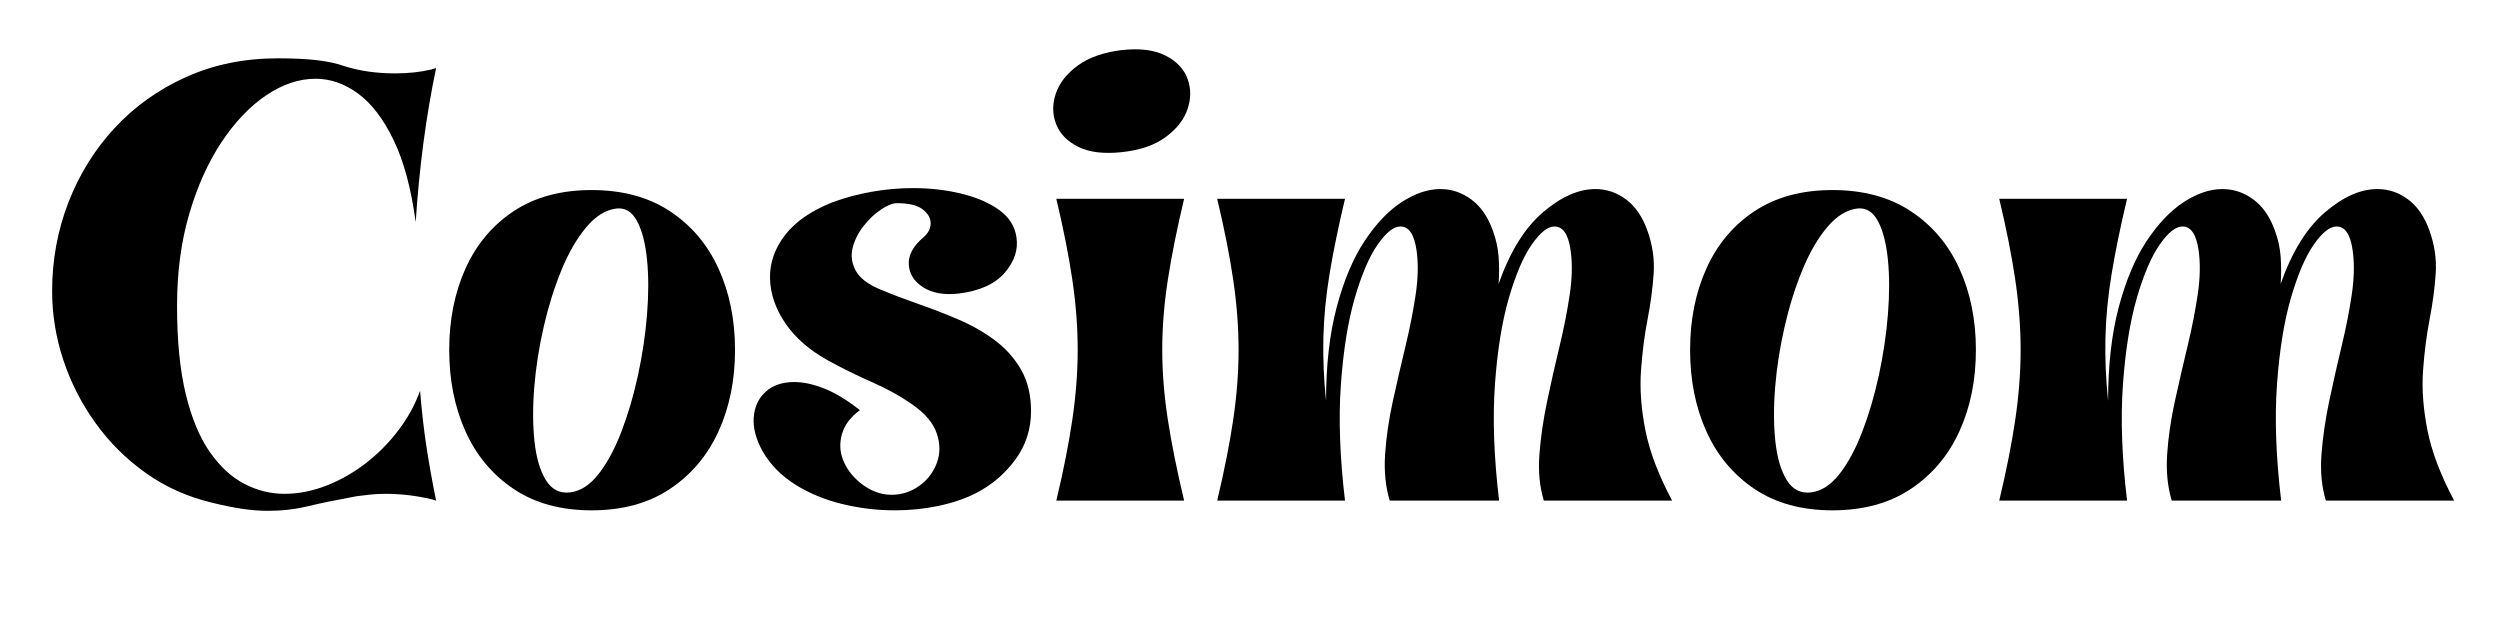
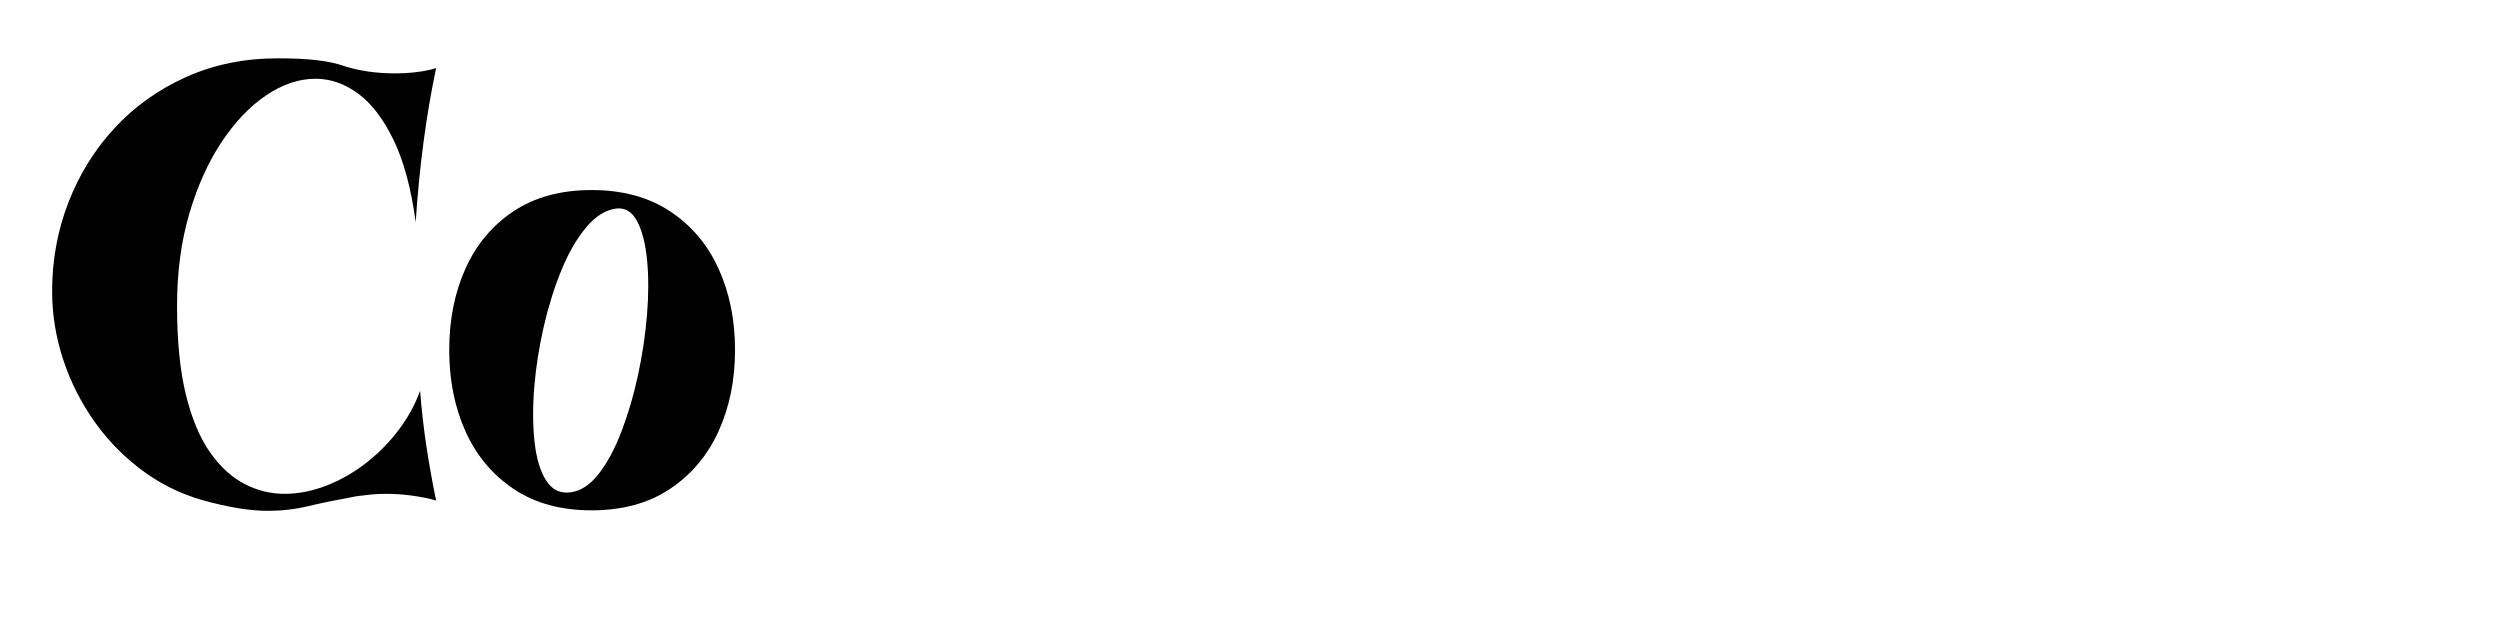
<svg xmlns="http://www.w3.org/2000/svg" version="1.2" preserveAspectRatio="xMidYMid meet" height="500" viewBox="0 0 1500 375" zoomAndPan="magnify" width="2000">
  <defs />
  <g id="bacf3f2634">
    <g style="fill:#000000;fill-opacity:1;">
      <g transform="translate(22.527, 300.375)">
        <path d="M 104.406 1.172 C 89.82 -2.328 76.648 -8.254 64.891 -16.609 C 53.129 -24.973 43.066 -34.988 34.703 -46.656 C 26.336 -58.32 19.922 -70.91 15.453 -84.422 C 10.984 -97.93 8.75 -111.688 8.75 -125.688 C 8.75 -144.352 12.004 -162.094 18.516 -178.906 C 25.023 -195.727 34.258 -210.602 46.219 -223.531 C 58.176 -236.457 72.469 -246.66 89.094 -254.141 C 105.719 -261.629 124.039 -265.375 144.062 -265.375 C 153.781 -265.375 161.797 -264.984 168.109 -264.203 C 174.43 -263.43 179.734 -262.27 184.016 -260.719 C 193.148 -257.801 203.359 -256.344 214.641 -256.344 C 218.523 -256.344 222.266 -256.535 225.859 -256.922 C 229.461 -257.305 232.914 -257.891 236.219 -258.672 L 239.141 -259.547 C 233.109 -230.773 229.023 -199.961 226.891 -167.109 C 224.16 -187.328 219.734 -203.754 213.609 -216.391 C 207.492 -229.023 200.398 -238.305 192.328 -244.234 C 184.254 -250.16 175.75 -253.125 166.812 -253.125 C 156.895 -253.125 147.023 -249.816 137.203 -243.203 C 127.391 -236.598 118.445 -227.219 110.375 -215.062 C 102.312 -202.914 95.848 -188.531 90.984 -171.906 C 86.129 -155.289 83.703 -136.969 83.703 -116.938 C 83.703 -95.945 85.445 -78.254 88.938 -63.859 C 92.438 -49.473 97.25 -37.906 103.375 -29.156 C 109.5 -20.414 116.398 -14.051 124.078 -10.062 C 131.766 -6.07 139.785 -4.078 148.141 -4.078 C 156.504 -4.078 164.914 -5.727 173.375 -9.031 C 181.832 -12.344 189.754 -16.863 197.141 -22.594 C 204.523 -28.332 211.035 -34.941 216.672 -42.422 C 222.316 -49.91 226.598 -57.738 229.516 -65.906 C 230.484 -54.051 231.742 -42.969 233.297 -32.656 C 234.859 -22.352 236.805 -11.469 239.141 0 L 236.219 -0.875 C 227.082 -3.008 217.941 -4.078 208.797 -4.078 C 205.691 -4.078 202.68 -3.93 199.766 -3.641 C 196.848 -3.348 194.031 -3.008 191.312 -2.625 C 179.645 -0.488 169.969 1.5 162.281 3.344 C 154.602 5.195 146.586 6.125 138.234 6.125 C 133.566 6.125 128.508 5.734 123.062 4.953 C 117.625 4.18 111.406 2.922 104.406 1.172 Z M 104.406 1.172" style="stroke:none" />
      </g>
    </g>
    <g style="fill:#000000;fill-opacity:1;">
      <g transform="translate(263.704, 300.375)">
        <path d="M 91.281 5.828 C 72.812 5.828 57.207 1.551 44.469 -7 C 31.738 -15.551 22.113 -27.066 15.594 -41.547 C 9.082 -56.035 5.828 -72.32 5.828 -90.406 C 5.828 -108.488 9.082 -124.77 15.594 -139.25 C 22.113 -153.738 31.738 -165.207 44.469 -173.656 C 57.207 -182.113 72.812 -186.344 91.281 -186.344 C 109.75 -186.344 125.398 -182.113 138.234 -173.656 C 151.066 -165.207 160.785 -153.738 167.391 -139.25 C 174.004 -124.77 177.312 -108.488 177.312 -90.406 C 177.312 -72.32 174.004 -56.035 167.391 -41.547 C 160.785 -27.066 151.066 -15.551 138.234 -7 C 125.398 1.551 109.75 5.828 91.281 5.828 Z M 106.156 -175.266 C 99.738 -174.484 93.707 -170.738 88.062 -164.031 C 82.426 -157.332 77.469 -148.781 73.188 -138.375 C 68.914 -127.977 65.367 -116.656 62.547 -104.406 C 59.734 -92.156 57.836 -80.051 56.859 -68.094 C 55.891 -56.133 55.938 -45.242 57 -35.422 C 58.07 -25.609 60.359 -17.883 63.859 -12.25 C 67.359 -6.613 72.223 -4.18 78.453 -4.953 C 84.672 -5.734 90.352 -9.426 95.5 -16.031 C 100.656 -22.645 105.223 -31.148 109.203 -41.547 C 113.191 -51.953 116.5 -63.227 119.125 -75.375 C 121.75 -87.531 123.547 -99.633 124.516 -111.688 C 125.492 -123.75 125.492 -134.688 124.516 -144.5 C 123.547 -154.32 121.555 -162.051 118.547 -167.688 C 115.535 -173.32 111.406 -175.848 106.156 -175.266 Z M 106.156 -175.266" style="stroke:none" />
      </g>
    </g>
    <g style="fill:#000000;fill-opacity:1;">
      <g transform="translate(446.847, 300.375)">
-         <path d="M 10.797 -29.453 C 6.711 -36.836 4.91 -43.688 5.391 -50 C 5.879 -56.32 8.258 -61.426 12.531 -65.312 C 16.812 -69.207 22.551 -71.156 29.75 -71.156 C 35.188 -71.156 41.207 -69.844 47.812 -67.219 C 54.426 -64.594 61.523 -60.27 69.109 -54.25 C 63.672 -50.352 60.125 -45.734 58.469 -40.391 C 56.82 -35.047 56.969 -29.797 58.906 -24.641 C 60.852 -19.492 64.254 -14.879 69.109 -10.797 C 75.141 -5.93 81.461 -3.5 88.078 -3.5 C 94.098 -3.5 99.586 -5.25 104.547 -8.75 C 109.504 -12.25 113.051 -16.816 115.188 -22.453 C 117.332 -28.086 117.332 -34.066 115.188 -40.391 C 113.051 -46.711 108 -52.594 100.031 -58.031 C 93.414 -62.695 85.586 -67.02 76.547 -71 C 67.504 -74.988 58.707 -79.316 50.156 -83.984 C 38.883 -90.211 30.281 -97.695 24.344 -106.438 C 18.414 -115.188 15.352 -124.176 15.156 -133.406 C 14.969 -142.645 17.984 -151.297 24.203 -159.359 C 30.422 -167.43 39.945 -174 52.781 -179.062 C 60.164 -181.781 67.988 -183.867 76.25 -185.328 C 84.52 -186.785 92.738 -187.516 100.906 -187.516 C 111.207 -187.516 120.926 -186.395 130.062 -184.156 C 139.195 -181.926 146.727 -178.672 152.656 -174.391 C 158.594 -170.117 162.047 -164.676 163.016 -158.062 C 164.18 -150.676 161.848 -143.578 156.016 -136.766 C 150.18 -129.961 140.945 -125.785 128.312 -124.234 C 119.562 -123.266 112.461 -124.523 107.016 -128.016 C 101.578 -131.516 98.711 -136.082 98.422 -141.719 C 98.129 -147.363 101.094 -152.812 107.312 -158.062 C 110.039 -160.395 111.453 -163.113 111.547 -166.219 C 111.641 -169.332 110.082 -172.148 106.875 -174.672 C 103.664 -177.203 98.469 -178.469 91.281 -178.469 C 88.75 -178.469 85.586 -177.203 81.797 -174.672 C 78.004 -172.148 74.504 -168.848 71.297 -164.766 C 68.086 -160.68 65.898 -156.305 64.734 -151.641 C 63.566 -146.973 64.195 -142.406 66.625 -137.938 C 69.062 -133.469 74.07 -129.676 81.656 -126.562 C 88.656 -123.645 96.188 -120.773 104.25 -117.953 C 112.32 -115.141 120.344 -112.031 128.312 -108.625 C 136.281 -105.227 143.52 -101.098 150.031 -96.234 C 156.551 -91.379 161.801 -85.5 165.781 -78.594 C 169.77 -71.688 171.766 -63.375 171.766 -53.656 C 171.766 -42.77 168.602 -33.051 162.281 -24.5 C 155.969 -15.945 148.047 -9.238 138.516 -4.375 C 131.91 -1.07 124.426 1.453 116.062 3.203 C 107.707 4.953 99.055 5.828 90.109 5.828 C 79.422 5.828 68.875 4.562 58.469 2.031 C 48.07 -0.488 38.691 -4.375 30.328 -9.625 C 21.973 -14.875 15.461 -21.484 10.797 -29.453 Z M 10.797 -29.453" style="stroke:none" />
-       </g>
+         </g>
    </g>
    <g style="fill:#000000;fill-opacity:1;">
      <g transform="translate(623.865, 300.375)">
-         <path d="M 9.922 0 C 14.191 -17.883 17.395 -34.066 19.531 -48.547 C 21.676 -63.035 22.75 -77.035 22.75 -90.547 C 22.75 -104.055 21.676 -118.051 19.531 -132.531 C 17.395 -147.02 14.191 -163.207 9.922 -181.094 L 86.609 -181.094 C 82.336 -163.207 79.082 -147.02 76.844 -132.531 C 74.602 -118.051 73.484 -104.055 73.484 -90.547 C 73.484 -77.035 74.602 -63.035 76.844 -48.547 C 79.082 -34.066 82.336 -17.883 86.609 0 Z M 49.281 -209.094 C 38.395 -207.926 29.645 -208.992 23.031 -212.297 C 16.426 -215.609 12.004 -220.18 9.766 -226.016 C 7.535 -231.848 7.488 -237.922 9.625 -244.234 C 11.758 -250.555 16.129 -256.145 22.734 -261 C 29.348 -265.863 38.195 -268.977 49.281 -270.344 C 60.164 -271.508 68.914 -270.391 75.531 -266.984 C 82.145 -263.578 86.52 -258.957 88.656 -253.125 C 90.789 -247.289 90.789 -241.211 88.656 -234.891 C 86.52 -228.578 82.145 -222.988 75.531 -218.125 C 68.914 -213.27 60.164 -210.258 49.281 -209.094 Z M 49.281 -209.094" style="stroke:none" />
-       </g>
+         </g>
    </g>
    <g style="fill:#000000;fill-opacity:1;">
      <g transform="translate(722.144, 300.375)">
-         <path d="M 8.172 -181.094 L 84.859 -181.094 C 80.973 -164.77 77.91 -149.898 75.672 -136.484 C 73.441 -123.066 72.18 -110.188 71.891 -97.844 C 71.598 -85.5 72.129 -72.812 73.484 -59.781 C 73.484 -81.363 75.625 -100.172 79.906 -116.203 C 84.188 -132.242 89.773 -145.461 96.672 -155.859 C 103.578 -166.266 111.016 -174.047 118.984 -179.203 C 126.953 -184.359 134.629 -186.938 142.016 -186.938 C 148.828 -186.938 155.051 -184.844 160.688 -180.656 C 166.32 -176.477 170.598 -170.305 173.516 -162.141 C 175.461 -156.891 176.629 -151.641 177.016 -146.391 C 177.398 -141.141 177.398 -135.695 177.016 -130.062 C 183.816 -149.312 192.66 -163.602 203.547 -172.938 C 214.441 -182.27 224.941 -186.938 235.047 -186.938 C 241.848 -186.938 248.02 -184.844 253.562 -180.656 C 259.102 -176.477 263.332 -170.305 266.25 -162.141 C 269.363 -153.586 270.629 -144.938 270.047 -136.188 C 269.461 -127.438 268.242 -118.297 266.391 -108.766 C 264.547 -99.242 263.234 -88.988 262.453 -78 C 261.68 -67.02 262.555 -55.113 265.078 -42.281 C 267.609 -29.445 272.957 -15.352 281.125 0 L 204.141 0 C 201.609 -8.363 200.734 -17.645 201.516 -27.844 C 202.297 -38.051 203.848 -48.695 206.172 -59.781 C 208.504 -70.863 210.984 -81.848 213.609 -92.734 C 216.234 -103.617 218.273 -114.02 219.734 -123.938 C 221.191 -133.852 221.336 -142.703 220.172 -150.484 C 218.816 -159.816 215.609 -164.484 210.547 -164.484 C 206.473 -164.484 201.906 -160.836 196.844 -153.547 C 191.789 -146.254 187.223 -135.555 183.141 -121.453 C 179.055 -107.359 176.285 -90.156 174.828 -69.844 C 173.367 -49.531 174.195 -26.25 177.312 0 L 111.688 0 C 109.164 -8.363 108.242 -17.645 108.922 -27.844 C 109.598 -38.051 111.148 -48.695 113.578 -59.781 C 116.016 -70.863 118.547 -81.848 121.172 -92.734 C 123.797 -103.617 125.836 -114.02 127.297 -123.938 C 128.754 -133.852 128.898 -142.703 127.734 -150.484 C 126.367 -159.816 123.16 -164.484 118.109 -164.484 C 114.023 -164.484 109.453 -160.836 104.391 -153.547 C 99.336 -146.254 94.77 -135.555 90.688 -121.453 C 86.613 -107.359 83.848 -90.102 82.391 -69.688 C 80.93 -49.281 81.754 -26.051 84.859 0 L 8.172 0 C 12.441 -17.883 15.645 -34.066 17.781 -48.547 C 19.926 -63.035 21 -77.035 21 -90.547 C 21 -104.055 19.926 -118.051 17.781 -132.531 C 15.645 -147.02 12.441 -163.207 8.172 -181.094 Z M 8.172 -181.094" style="stroke:none" />
-       </g>
+         </g>
    </g>
    <g style="fill:#000000;fill-opacity:1;">
      <g transform="translate(1008.231, 300.375)">
-         <path d="M 91.281 5.828 C 72.812 5.828 57.207 1.551 44.469 -7 C 31.738 -15.551 22.113 -27.066 15.594 -41.547 C 9.082 -56.035 5.828 -72.32 5.828 -90.406 C 5.828 -108.488 9.082 -124.77 15.594 -139.25 C 22.113 -153.738 31.738 -165.207 44.469 -173.656 C 57.207 -182.113 72.812 -186.344 91.281 -186.344 C 109.75 -186.344 125.398 -182.113 138.234 -173.656 C 151.066 -165.207 160.785 -153.738 167.391 -139.25 C 174.004 -124.77 177.312 -108.488 177.312 -90.406 C 177.312 -72.32 174.004 -56.035 167.391 -41.547 C 160.785 -27.066 151.066 -15.551 138.234 -7 C 125.398 1.551 109.75 5.828 91.281 5.828 Z M 106.156 -175.266 C 99.738 -174.484 93.707 -170.738 88.062 -164.031 C 82.426 -157.332 77.469 -148.781 73.188 -138.375 C 68.914 -127.977 65.367 -116.656 62.547 -104.406 C 59.734 -92.156 57.836 -80.051 56.859 -68.094 C 55.891 -56.133 55.938 -45.242 57 -35.422 C 58.07 -25.609 60.359 -17.883 63.859 -12.25 C 67.359 -6.613 72.223 -4.18 78.453 -4.953 C 84.672 -5.734 90.352 -9.426 95.5 -16.031 C 100.656 -22.645 105.223 -31.148 109.203 -41.547 C 113.191 -51.953 116.5 -63.227 119.125 -75.375 C 121.75 -87.531 123.547 -99.633 124.516 -111.688 C 125.492 -123.75 125.492 -134.688 124.516 -144.5 C 123.547 -154.32 121.555 -162.051 118.547 -167.688 C 115.535 -173.32 111.406 -175.848 106.156 -175.266 Z M 106.156 -175.266" style="stroke:none" />
-       </g>
+         </g>
    </g>
    <g style="fill:#000000;fill-opacity:1;">
      <g transform="translate(1191.374, 300.375)">
-         <path d="M 8.172 -181.094 L 84.859 -181.094 C 80.973 -164.77 77.91 -149.898 75.672 -136.484 C 73.441 -123.066 72.18 -110.188 71.891 -97.844 C 71.598 -85.5 72.129 -72.812 73.484 -59.781 C 73.484 -81.363 75.625 -100.172 79.906 -116.203 C 84.188 -132.242 89.773 -145.461 96.672 -155.859 C 103.578 -166.266 111.016 -174.047 118.984 -179.203 C 126.953 -184.359 134.629 -186.938 142.016 -186.938 C 148.828 -186.938 155.051 -184.844 160.688 -180.656 C 166.32 -176.477 170.598 -170.305 173.516 -162.141 C 175.461 -156.891 176.629 -151.641 177.016 -146.391 C 177.398 -141.141 177.398 -135.695 177.016 -130.062 C 183.816 -149.312 192.66 -163.602 203.547 -172.938 C 214.441 -182.27 224.941 -186.938 235.047 -186.938 C 241.848 -186.938 248.02 -184.844 253.562 -180.656 C 259.102 -176.477 263.332 -170.305 266.25 -162.141 C 269.363 -153.586 270.629 -144.938 270.047 -136.188 C 269.461 -127.438 268.242 -118.297 266.391 -108.766 C 264.547 -99.242 263.234 -88.988 262.453 -78 C 261.68 -67.02 262.555 -55.113 265.078 -42.281 C 267.609 -29.445 272.957 -15.352 281.125 0 L 204.141 0 C 201.609 -8.363 200.734 -17.645 201.516 -27.844 C 202.297 -38.051 203.848 -48.695 206.172 -59.781 C 208.504 -70.863 210.984 -81.848 213.609 -92.734 C 216.234 -103.617 218.273 -114.02 219.734 -123.938 C 221.191 -133.852 221.336 -142.703 220.172 -150.484 C 218.816 -159.816 215.609 -164.484 210.547 -164.484 C 206.473 -164.484 201.906 -160.836 196.844 -153.547 C 191.789 -146.254 187.223 -135.555 183.141 -121.453 C 179.055 -107.359 176.285 -90.156 174.828 -69.844 C 173.367 -49.531 174.195 -26.25 177.312 0 L 111.688 0 C 109.164 -8.363 108.242 -17.645 108.922 -27.844 C 109.598 -38.051 111.148 -48.695 113.578 -59.781 C 116.016 -70.863 118.547 -81.848 121.172 -92.734 C 123.797 -103.617 125.836 -114.02 127.297 -123.938 C 128.754 -133.852 128.898 -142.703 127.734 -150.484 C 126.367 -159.816 123.16 -164.484 118.109 -164.484 C 114.023 -164.484 109.453 -160.836 104.391 -153.547 C 99.336 -146.254 94.77 -135.555 90.688 -121.453 C 86.613 -107.359 83.848 -90.102 82.391 -69.688 C 80.93 -49.281 81.754 -26.051 84.859 0 L 8.172 0 C 12.441 -17.883 15.645 -34.066 17.781 -48.547 C 19.926 -63.035 21 -77.035 21 -90.547 C 21 -104.055 19.926 -118.051 17.781 -132.531 C 15.645 -147.02 12.441 -163.207 8.172 -181.094 Z M 8.172 -181.094" style="stroke:none" />
-       </g>
+         </g>
    </g>
  </g>
</svg>